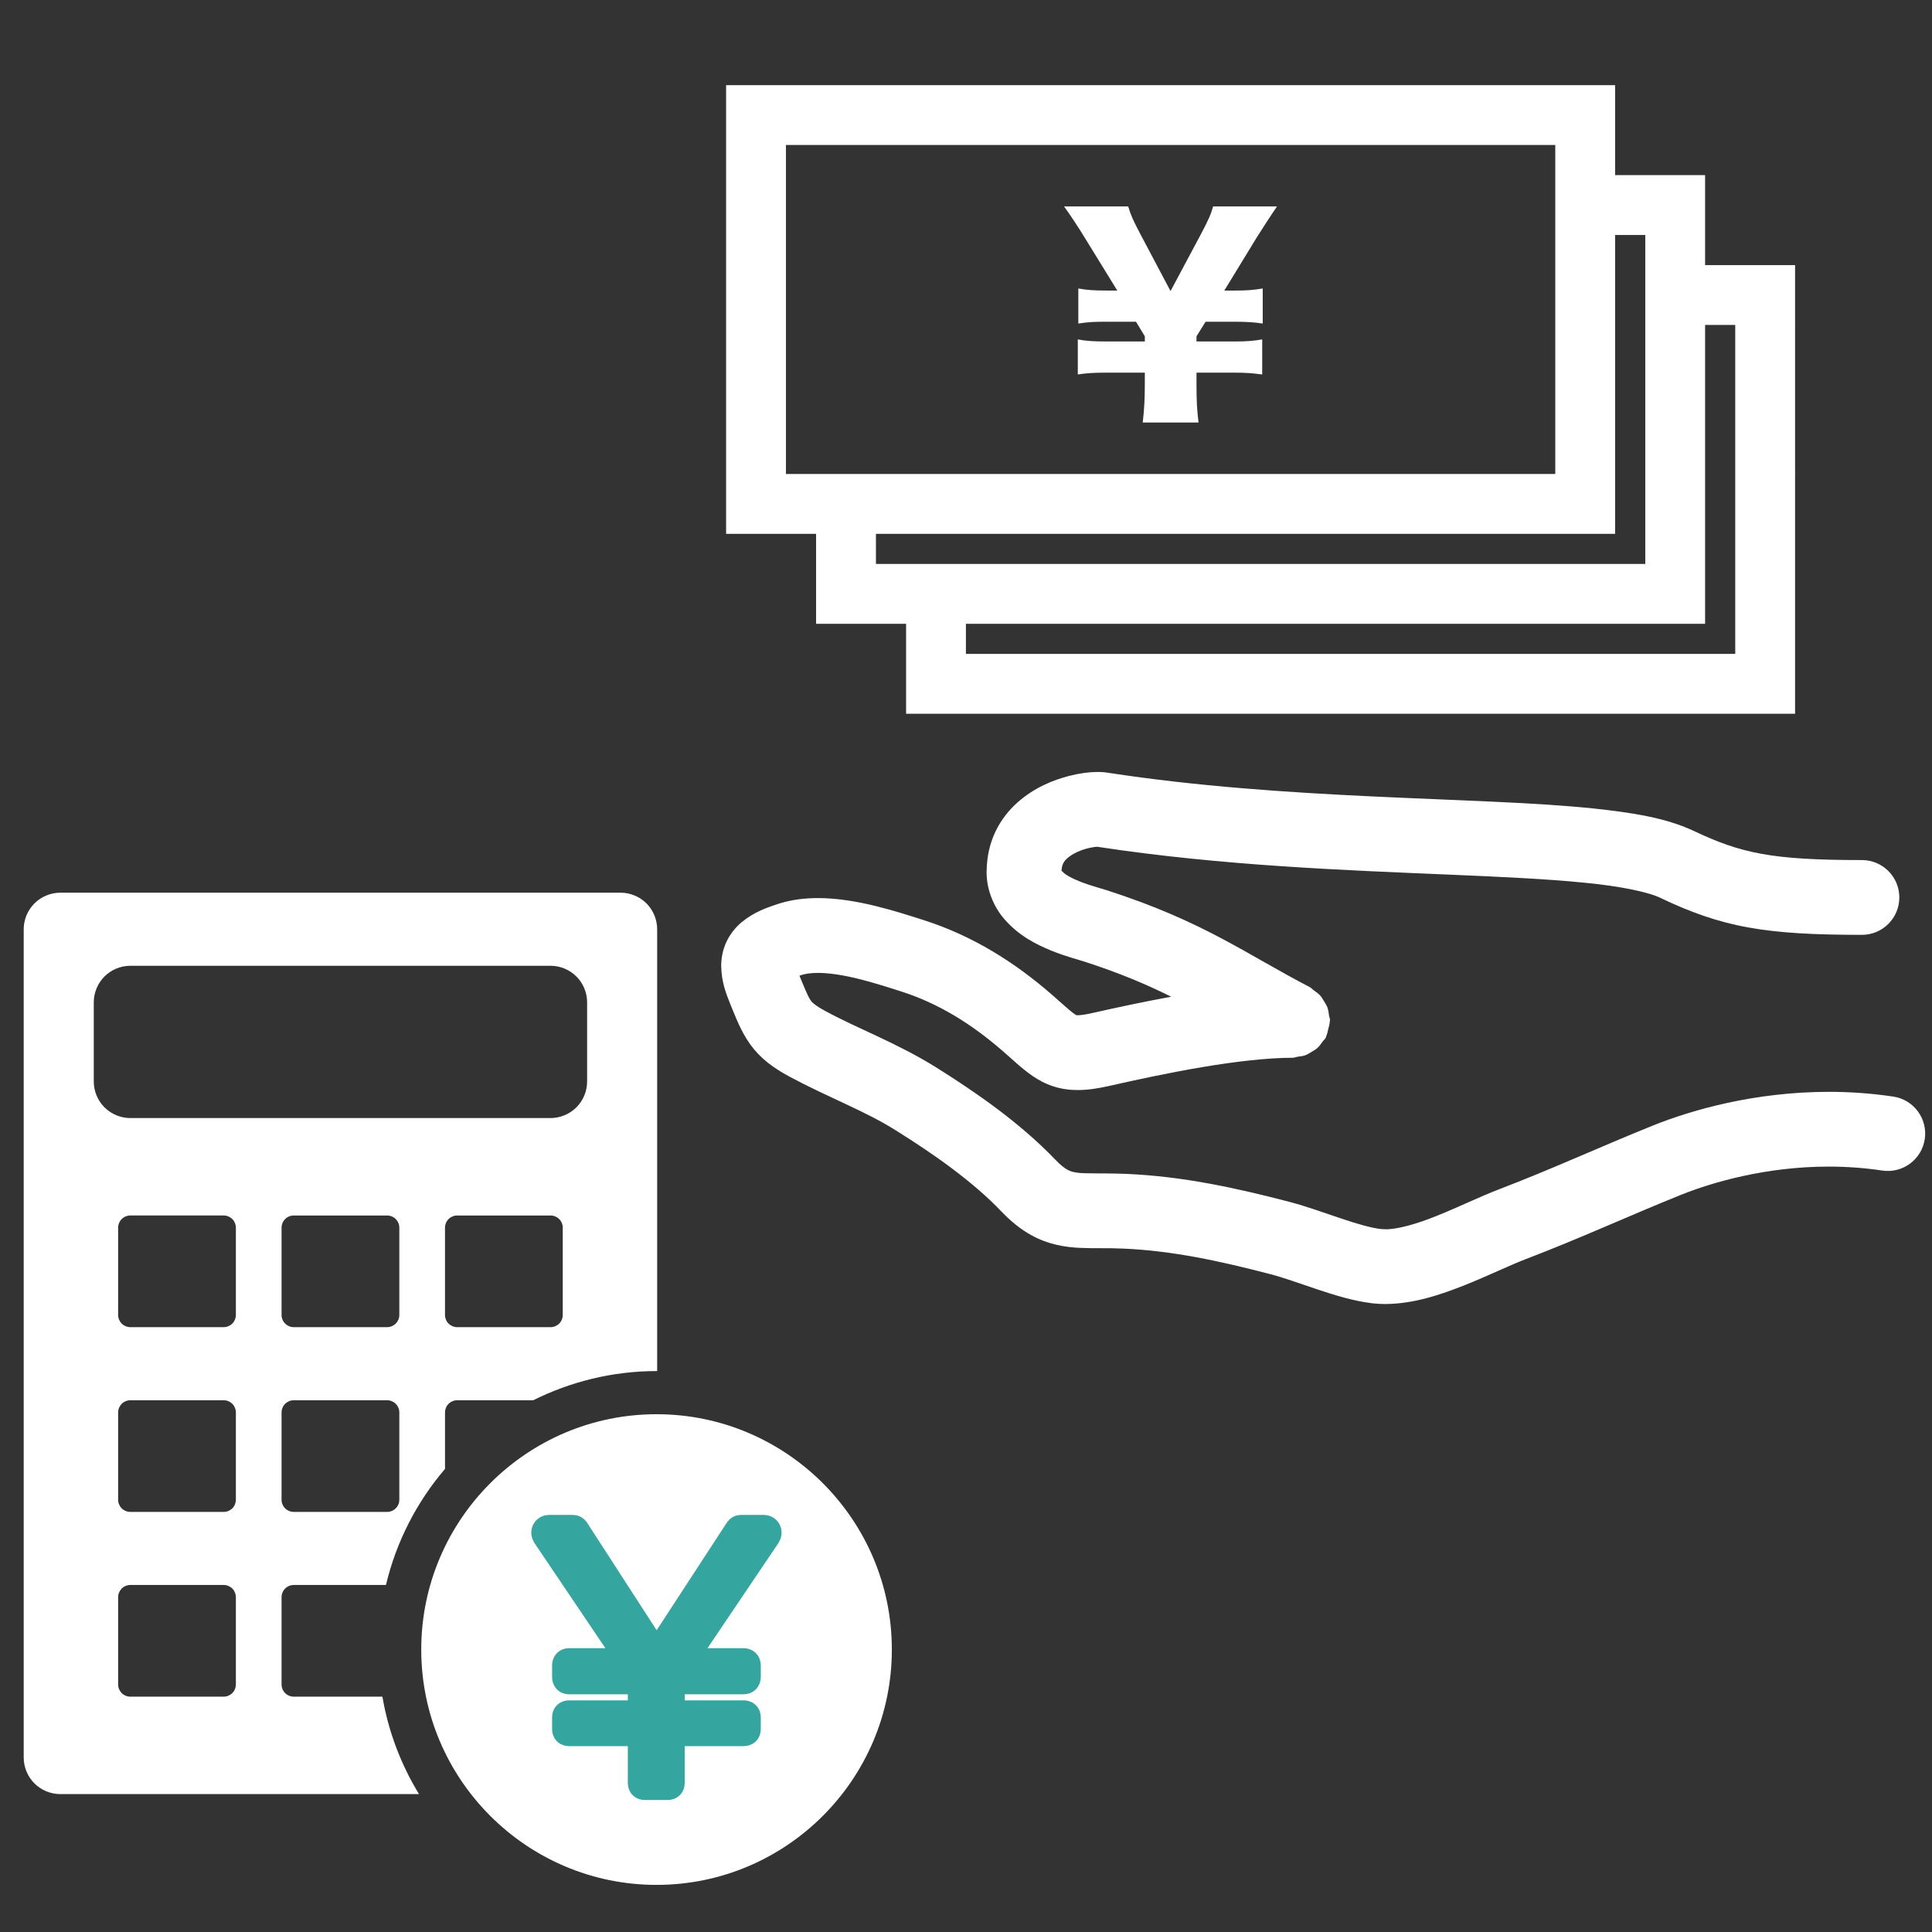
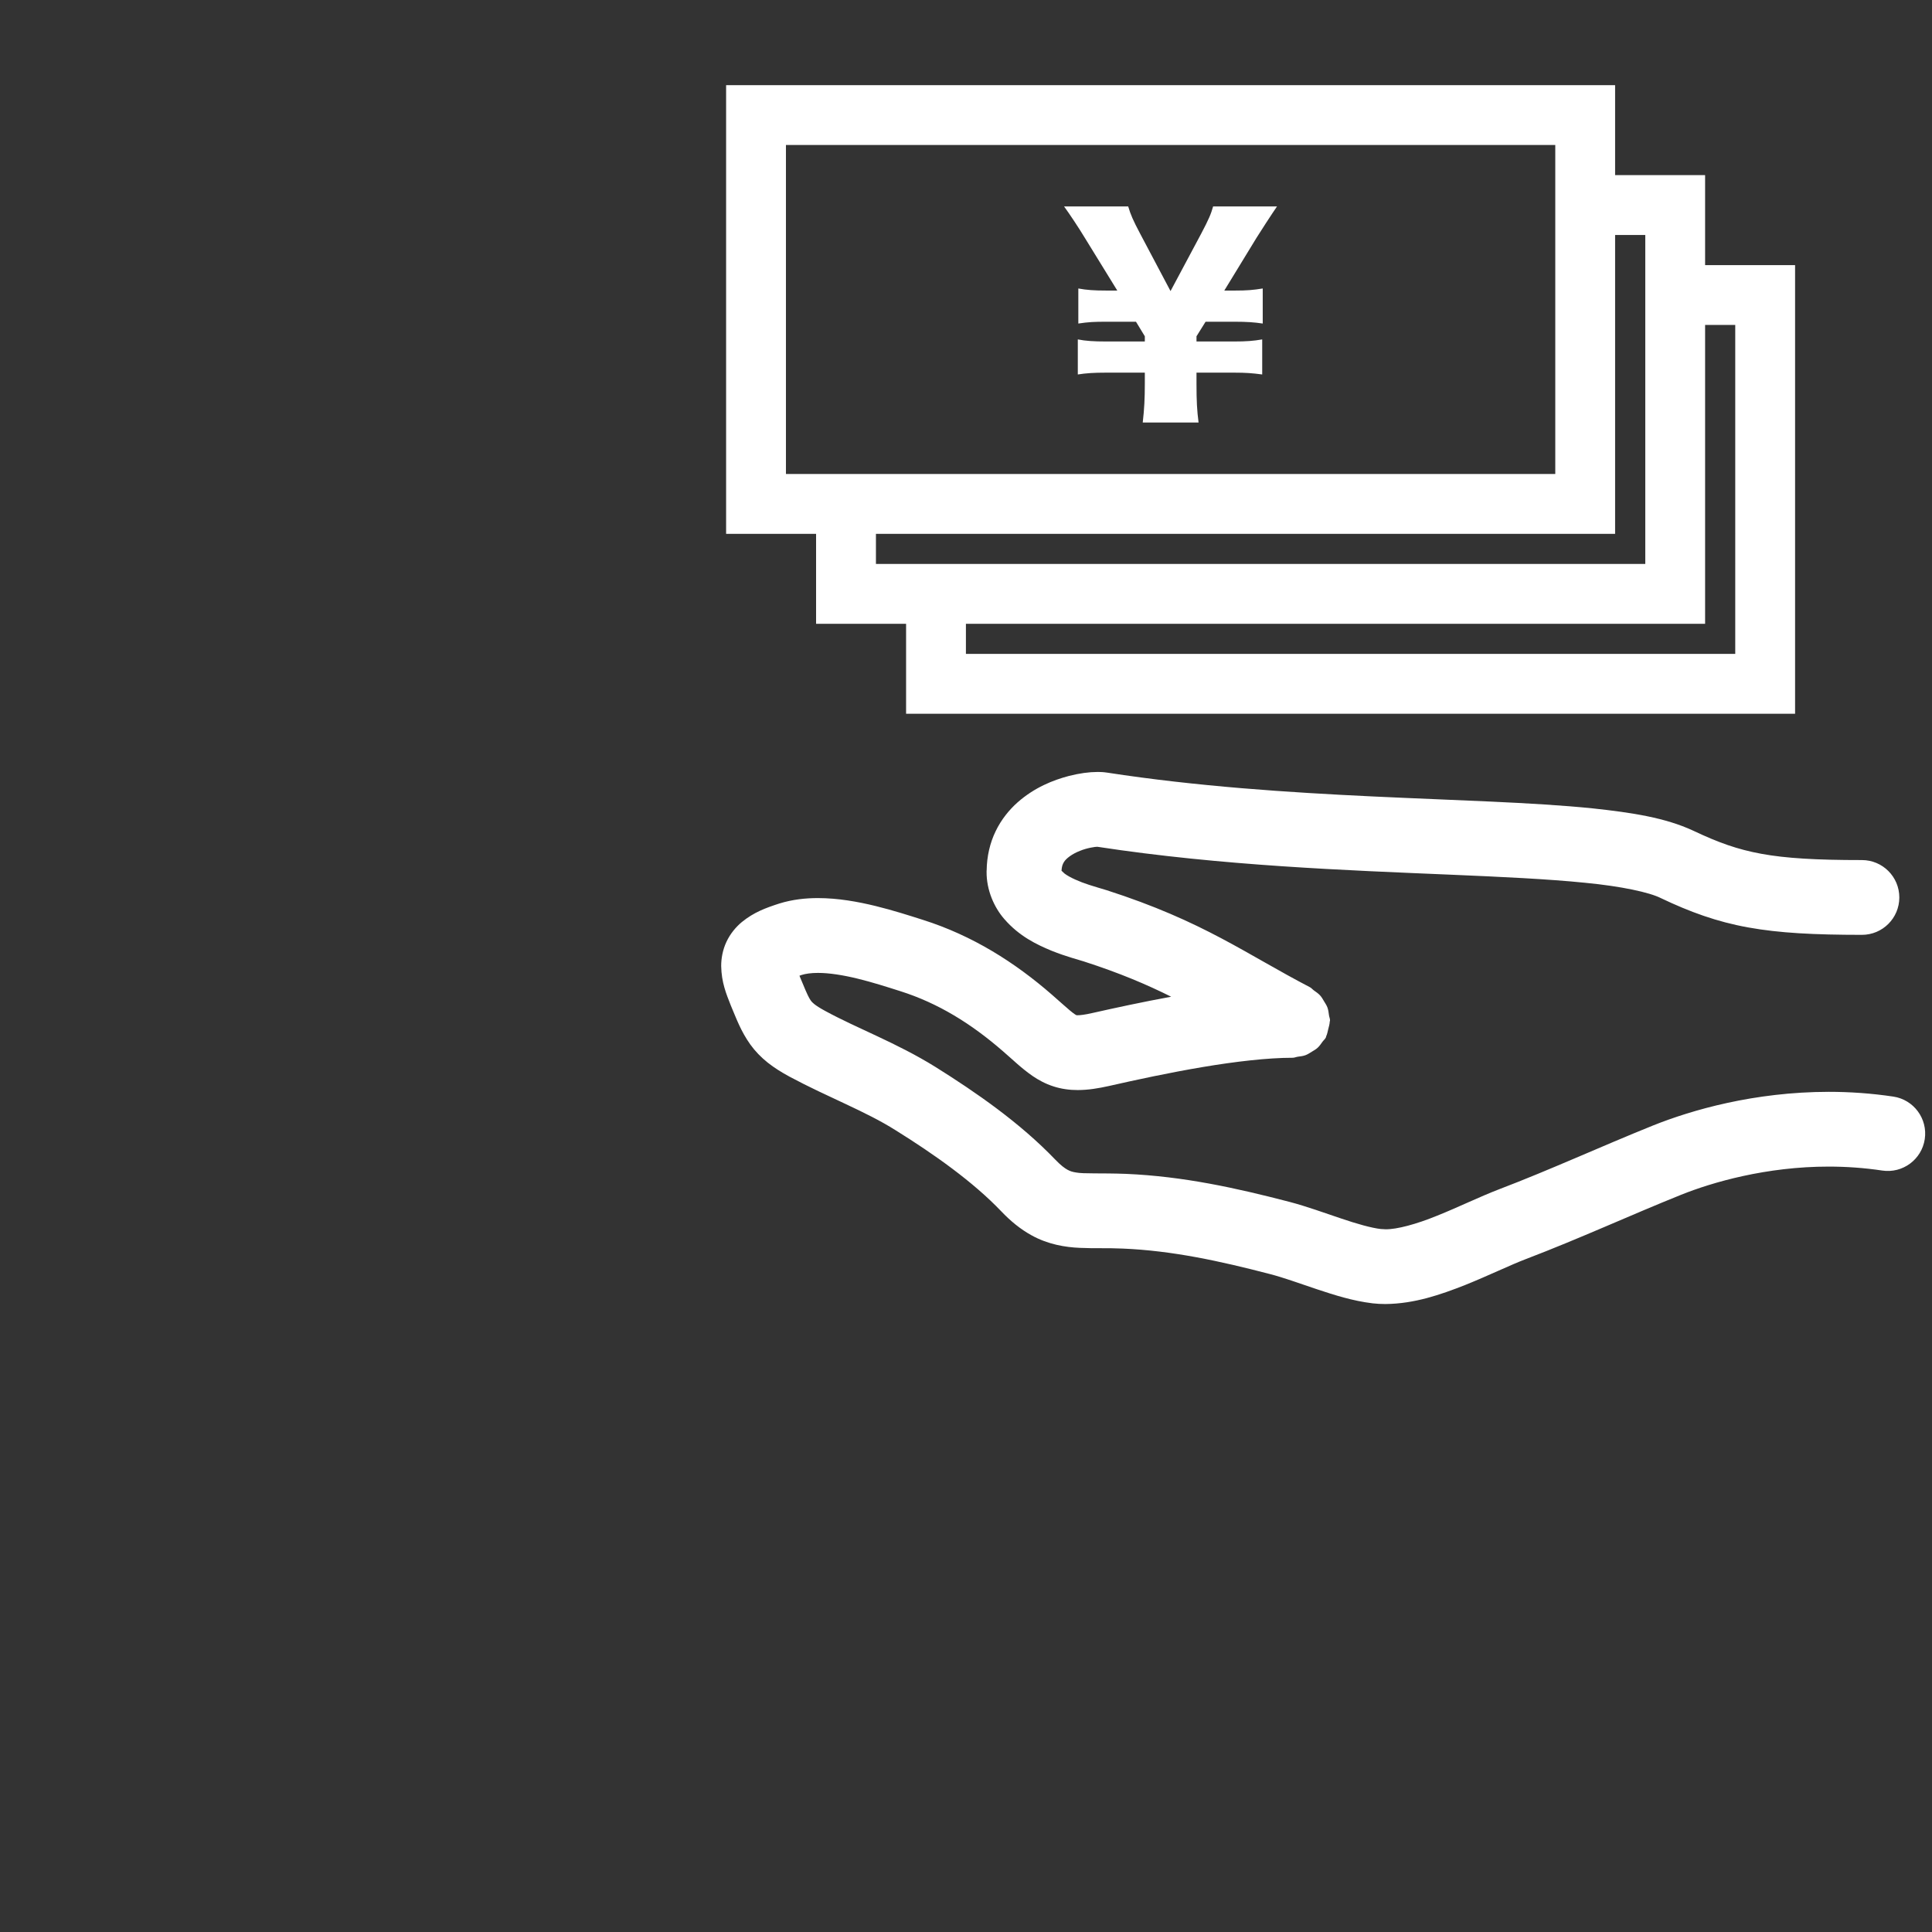
<svg xmlns="http://www.w3.org/2000/svg" version="1.1" id="レイヤー_7" x="0px" y="0px" width="283.46px" height="283.46px" viewBox="0 0 283.46 283.46" enable-background="new 0 0 283.46 283.46" xml:space="preserve">
  <rect x="0" y="0" width="283.46" height="283.46" fill="#333333" stroke="none" />
  <g id="_x39_3">
    <path fill="#FFFFFF" d="M277.787,160.89c-3.265-0.488-6.438-0.698-9.479-0.698c-10.941,0.013-20.103,2.667-25.768,4.934   c-7.795,3.142-15.104,6.511-22.571,9.353c-2.94,1.131-6.07,2.67-9.119,3.887c-3.011,1.235-5.935,2.028-7.59,1.99l-0.643-0.035   l0.013,0.004c-1.391-0.15-3.579-0.771-5.932-1.573c-2.376-0.792-4.932-1.74-7.547-2.426c-7.734-2.01-15.495-3.733-23.944-4.098   h0.006c-3.745-0.137-6.225,0.013-7.336-0.201c-0.581-0.094-0.851-0.189-1.255-0.403c-0.396-0.219-0.969-0.621-1.799-1.492   c-5.202-5.417-11.565-9.825-17.585-13.596c-5.729-3.553-11.423-5.624-16.167-8.212c-0.812-0.438-1.313-0.776-1.598-1.003   c-0.419-0.36-0.437-0.381-0.736-0.878c-0.281-0.489-0.715-1.518-1.367-3.099c-0.031-0.069-0.045-0.121-0.072-0.188   c0.116-0.039,0.168-0.069,0.303-0.108c0.579-0.184,1.402-0.304,2.41-0.304c1.633-0.005,3.714,0.325,5.831,0.844   c2.124,0.518,4.284,1.208,6.25,1.834c5.569,1.766,10.415,4.775,15.041,8.796c1.57,1.35,2.702,2.499,4.391,3.665   c0.841,0.574,1.857,1.131,3.016,1.504c1.157,0.381,2.4,0.548,3.584,0.544c1.542-0.004,2.998-0.245,4.604-0.601   c4.021-0.913,8.881-1.959,13.694-2.769c4.802-0.809,9.589-1.371,13.229-1.367c0.268,0,0.5-0.116,0.757-0.154   c0.384-0.051,0.759-0.09,1.123-0.223c0.337-0.125,0.621-0.317,0.926-0.506c0.295-0.18,0.592-0.338,0.853-0.575   c0.29-0.261,0.5-0.583,0.729-0.9c0.15-0.209,0.357-0.359,0.48-0.596c0.034-0.067,0.027-0.141,0.06-0.206   c0.153-0.325,0.21-0.685,0.3-1.041c0.088-0.365,0.203-0.712,0.218-1.081c0.003-0.073,0.042-0.133,0.042-0.206   c0-0.262-0.114-0.489-0.15-0.742c-0.054-0.39-0.094-0.771-0.229-1.145c-0.122-0.331-0.311-0.604-0.491-0.904   c-0.183-0.305-0.347-0.605-0.589-0.871c-0.262-0.287-0.578-0.497-0.896-0.724c-0.21-0.149-0.36-0.356-0.597-0.48   c-4.687-2.438-8.495-4.792-13.027-7.192c-4.522-2.397-9.705-4.763-16.79-7.039c-0.829-0.261-1.656-0.479-2.598-0.792   c-1.383-0.442-2.869-1.102-3.586-1.654l-0.441-0.411c0.037-0.648,0.161-0.956,0.366-1.291c0.319-0.511,1.19-1.184,2.337-1.625   c1.042-0.438,2.32-0.613,2.55-0.6c18.288,2.798,36.668,3.454,51.788,4.094c7.584,0.321,14.35,0.639,19.755,1.187   c5.378,0.514,9.491,1.419,11.126,2.246c4.25,2.027,8.22,3.48,12.82,4.307c4.605,0.833,9.705,1.085,16.693,1.089   c3.03,0,5.487-2.456,5.487-5.486c0-3.031-2.457-5.486-5.487-5.486c-6.727,0.004-11.193-0.266-14.731-0.914   c-3.541-0.651-6.292-1.633-10.071-3.42c-4.035-1.864-8.823-2.619-14.729-3.253c-8.809-0.892-19.964-1.162-32.296-1.749   c-12.318-0.583-25.773-1.466-38.918-3.494l0.027,0.005c-0.563-0.086-0.989-0.103-1.414-0.103c-1.304,0.009-2.65,0.192-4.214,0.587   c-2.311,0.608-5.036,1.676-7.534,3.875c-1.235,1.101-2.393,2.512-3.224,4.243c-0.825,1.698-1.291,3.682-1.313,5.753h-0.009v0.09   c0,0.004-0.002,0.004-0.002,0.004v0.004v0.069c-0.027,2.752,1.141,5.285,2.598,6.956c2.209,2.547,4.777,3.755,6.942,4.655   c1.088,0.438,2.099,0.771,2.938,1.029c0.826,0.253,1.519,0.45,1.773,0.532c5.37,1.731,9.293,3.42,12.83,5.181   c-4.159,0.763-8.157,1.625-11.523,2.384c-1.162,0.27-1.888,0.339-2.187,0.335l-0.198-0.009h-0.002   c-0.036-0.012-0.342-0.185-0.955-0.698c-0.608-0.506-1.481-1.308-2.633-2.311c-5.437-4.736-11.642-8.671-18.926-10.977   c-1.942-0.618-4.348-1.394-6.965-2.037c-2.623-0.635-5.459-1.153-8.434-1.158c-1.835,0-3.74,0.202-5.656,0.794   c-1.991,0.643-3.734,1.277-5.504,2.717c-0.868,0.719-1.712,1.719-2.263,2.902c-0.56,1.183-0.781,2.469-0.774,3.571   c0.045,2.383,0.725,4.033,1.421,5.794c0.84,1.976,1.443,3.716,2.854,5.705c0.696,0.969,1.579,1.886,2.554,2.658   c0.98,0.776,2.032,1.428,3.211,2.067c5.699,3.051,11.134,5.061,15.567,7.865c5.678,3.537,11.359,7.565,15.473,11.873   c1.385,1.454,2.842,2.646,4.45,3.528c2.42,1.35,4.988,1.757,7.086,1.844c2.139,0.099,4.019,0,6.307,0.106h0.006   c7.223,0.305,14.164,1.805,21.645,3.755c1.862,0.48,4.274,1.35,6.82,2.208c2.568,0.852,5.255,1.715,8.146,2.065l0.014,0.004   c0.635,0.073,1.266,0.104,1.894,0.104c4.275-0.035,8.119-1.381,11.671-2.777c3.517-1.415,6.755-2.992,8.947-3.819   c7.921-3.022,15.295-6.426,22.757-9.426c4.592-1.847,12.558-4.149,21.673-4.141c2.538,0,5.167,0.176,7.851,0.579   c2.996,0.451,5.79-1.615,6.241-4.611C282.847,164.135,280.784,161.341,277.787,160.89z" />
    <path fill="#FFFFFF" d="M106.534,12.496v65.826h13.201V91.52h13.205v13.198h130.432v-4.39V38.896H250.17V25.694h-13.204V12.496   H106.534z M241.393,82.741H128.516v-4.419h108.45v-4.39V34.473h4.427V82.741z M254.593,95.938H141.718V91.52H250.17V87.13V47.674   h4.423V95.938z M115.313,21.274h112.875v48.27H115.313V21.274z" />
    <path fill="#FFFFFF" d="M177.987,30.285c-0.304,1.102-0.647,1.903-1.752,4l-4.497,8.422l-4.458-8.422   c-1.029-1.942-1.41-2.821-1.754-4h-9.411c0.76,1.029,2.248,3.275,3.046,4.607l4.765,7.738h-1.601c-1.793,0-2.895-0.077-4.115-0.305   v5.144c1.524-0.227,2.287-0.265,4.115-0.265h4.345l1.297,2.135v0.763h-5.718c-1.79,0-2.971-0.077-4.115-0.304v5.144   c1.219-0.193,2.363-0.267,4.115-0.267h5.718v1.638c0,2.134-0.077,3.694-0.306,5.679h8.191c-0.227-1.752-0.304-3.125-0.304-5.679   v-1.638h5.563c1.678,0,2.63,0.073,4.078,0.267v-5.144c-1.296,0.227-2.363,0.304-4.078,0.304h-5.563v-0.763l1.333-2.135h4.309   c1.714,0,2.819,0.077,4.075,0.265v-5.144c-1.41,0.228-2.284,0.305-4.075,0.305h-1.563l4.727-7.738   c0.343-0.569,2.323-3.617,3.008-4.607H177.987z" />
  </g>
-   <path fill="#FFFFFF" d="M96.33,207.492c-19.039,0-34.526,15.489-34.526,34.527c0,19.039,15.487,34.529,34.526,34.529  c19.035,0,34.521-15.49,34.521-34.529C130.852,222.98,115.365,207.492,96.33,207.492z M43.099,248.932  c-0.471,0-0.932-0.192-1.262-0.523c-0.338-0.334-0.526-0.794-0.526-1.268v-12.805c0-0.473,0.188-0.932,0.526-1.266  c0.33-0.332,0.791-0.524,1.262-0.524h13.527c1.525-6.387,4.531-12.193,8.665-17.029v-8.285c0-0.473,0.189-0.93,0.52-1.267  c0.337-0.331,0.792-0.523,1.265-0.523h11.154c5.462-2.711,11.592-4.276,18.101-4.282c0.027,0,0.057,0.005,0.087,0.005v-64.828  c0-1.414-0.573-2.792-1.571-3.791c-0.998-0.998-2.381-1.571-3.794-1.571H8.844c-1.409,0-2.795,0.573-3.791,1.571  c-0.998,0.999-1.575,2.377-1.575,3.791v121.529c0,1.415,0.577,2.793,1.575,3.792c0.996,0.998,2.382,1.57,3.791,1.57h52.631  c-2.631-4.308-4.485-9.133-5.368-14.296H43.099z M58.588,220.036c0,0.472-0.189,0.933-0.526,1.264  c-0.33,0.334-0.793,0.525-1.263,0.525h-13.7c-0.471,0-0.932-0.191-1.262-0.525c-0.338-0.331-0.526-0.792-0.526-1.264v-12.804  c0-0.473,0.188-0.93,0.526-1.267c0.33-0.331,0.791-0.523,1.262-0.523h13.7c0.47,0,0.933,0.192,1.263,0.523  c0.337,0.336,0.526,0.794,0.526,1.267V220.036z M58.588,192.932c0,0.47-0.189,0.931-0.526,1.263  c-0.33,0.331-0.793,0.523-1.263,0.523h-13.7c-0.471,0-0.932-0.192-1.262-0.523c-0.338-0.332-0.526-0.793-0.526-1.263v-12.809  c0-0.473,0.188-0.933,0.526-1.264c0.33-0.334,0.791-0.525,1.262-0.525h13.7c0.47,0,0.933,0.191,1.263,0.525  c0.337,0.331,0.526,0.791,0.526,1.264V192.932z M82.566,192.932c0,0.47-0.189,0.931-0.524,1.263  c-0.334,0.331-0.791,0.523-1.267,0.523h-13.7c-0.473,0-0.928-0.192-1.265-0.523c-0.33-0.332-0.52-0.793-0.52-1.263v-12.809  c0-0.473,0.189-0.933,0.52-1.264c0.337-0.334,0.792-0.525,1.265-0.525h13.7c0.476,0,0.933,0.191,1.267,0.525  c0.335,0.331,0.524,0.791,0.524,1.264V192.932z M13.758,158.677v-11.616c0-1.413,0.569-2.792,1.57-3.792  c1.001-1,2.379-1.571,3.792-1.571h61.655c1.416,0,2.791,0.571,3.794,1.571c1.002,1,1.571,2.379,1.571,3.792v11.616  c0,1.413-0.569,2.792-1.571,3.79c-1.003,0.998-2.378,1.573-3.794,1.573H19.12c-1.413,0-2.791-0.575-3.792-1.573  C14.327,161.469,13.758,160.089,13.758,158.677z M34.607,247.141c0,0.474-0.19,0.934-0.521,1.268  c-0.338,0.331-0.791,0.523-1.265,0.523H19.12c-0.473,0-0.932-0.192-1.266-0.523c-0.329-0.334-0.522-0.794-0.522-1.268v-12.805  c0-0.473,0.193-0.932,0.522-1.266c0.334-0.332,0.793-0.524,1.266-0.524h13.702c0.474,0,0.927,0.192,1.265,0.524  c0.33,0.334,0.521,0.793,0.521,1.266V247.141z M34.607,220.036c0,0.472-0.19,0.933-0.521,1.264  c-0.338,0.334-0.791,0.525-1.265,0.525H19.12c-0.473,0-0.932-0.191-1.266-0.525c-0.329-0.331-0.522-0.792-0.522-1.264v-12.804  c0-0.473,0.193-0.93,0.522-1.267c0.334-0.331,0.793-0.523,1.266-0.523h13.702c0.474,0,0.927,0.192,1.265,0.523  c0.33,0.336,0.521,0.794,0.521,1.267V220.036z M34.607,192.932c0,0.47-0.19,0.931-0.521,1.263c-0.338,0.331-0.791,0.523-1.265,0.523  H19.12c-0.473,0-0.932-0.192-1.266-0.523c-0.329-0.332-0.522-0.793-0.522-1.263v-12.809c0-0.473,0.193-0.933,0.522-1.264  c0.334-0.334,0.793-0.525,1.266-0.525h13.702c0.474,0,0.927,0.191,1.265,0.525c0.33,0.331,0.521,0.791,0.521,1.264V192.932z" />
  <g>
-     <path fill="#35A5A0" stroke="#35A5A0" stroke-width="4" stroke-miterlimit="10" d="M83.989,224.262   c0.198,0,0.346,0.066,0.444,0.198l11.854,18.321h0.099l11.949-18.321c0.1-0.131,0.23-0.198,0.396-0.198h3.31   c0.265,0,0.452,0.107,0.568,0.321c0.114,0.214,0.089,0.453-0.073,0.716l-12.495,18.519h9.037c0.362,0,0.544,0.182,0.544,0.544   v1.678c0,0.363-0.182,0.544-0.544,0.544H98.459v4.889h10.619c0.362,0,0.544,0.165,0.544,0.494v1.729   c0,0.329-0.182,0.495-0.544,0.495H98.459v7.407c0,0.329-0.165,0.494-0.492,0.494h-3.358c-0.329,0-0.494-0.165-0.494-0.494v-7.407   H83.495c-0.328,0-0.493-0.166-0.493-0.495v-1.729c0-0.329,0.165-0.494,0.493-0.494h10.619v-4.889H83.495   c-0.328,0-0.493-0.182-0.493-0.544v-1.678c0-0.363,0.165-0.544,0.493-0.544h9.088l-12.494-18.519   c-0.165-0.263-0.19-0.502-0.075-0.716c0.117-0.214,0.306-0.321,0.569-0.321H83.989z" />
-   </g>
+     </g>
</svg>